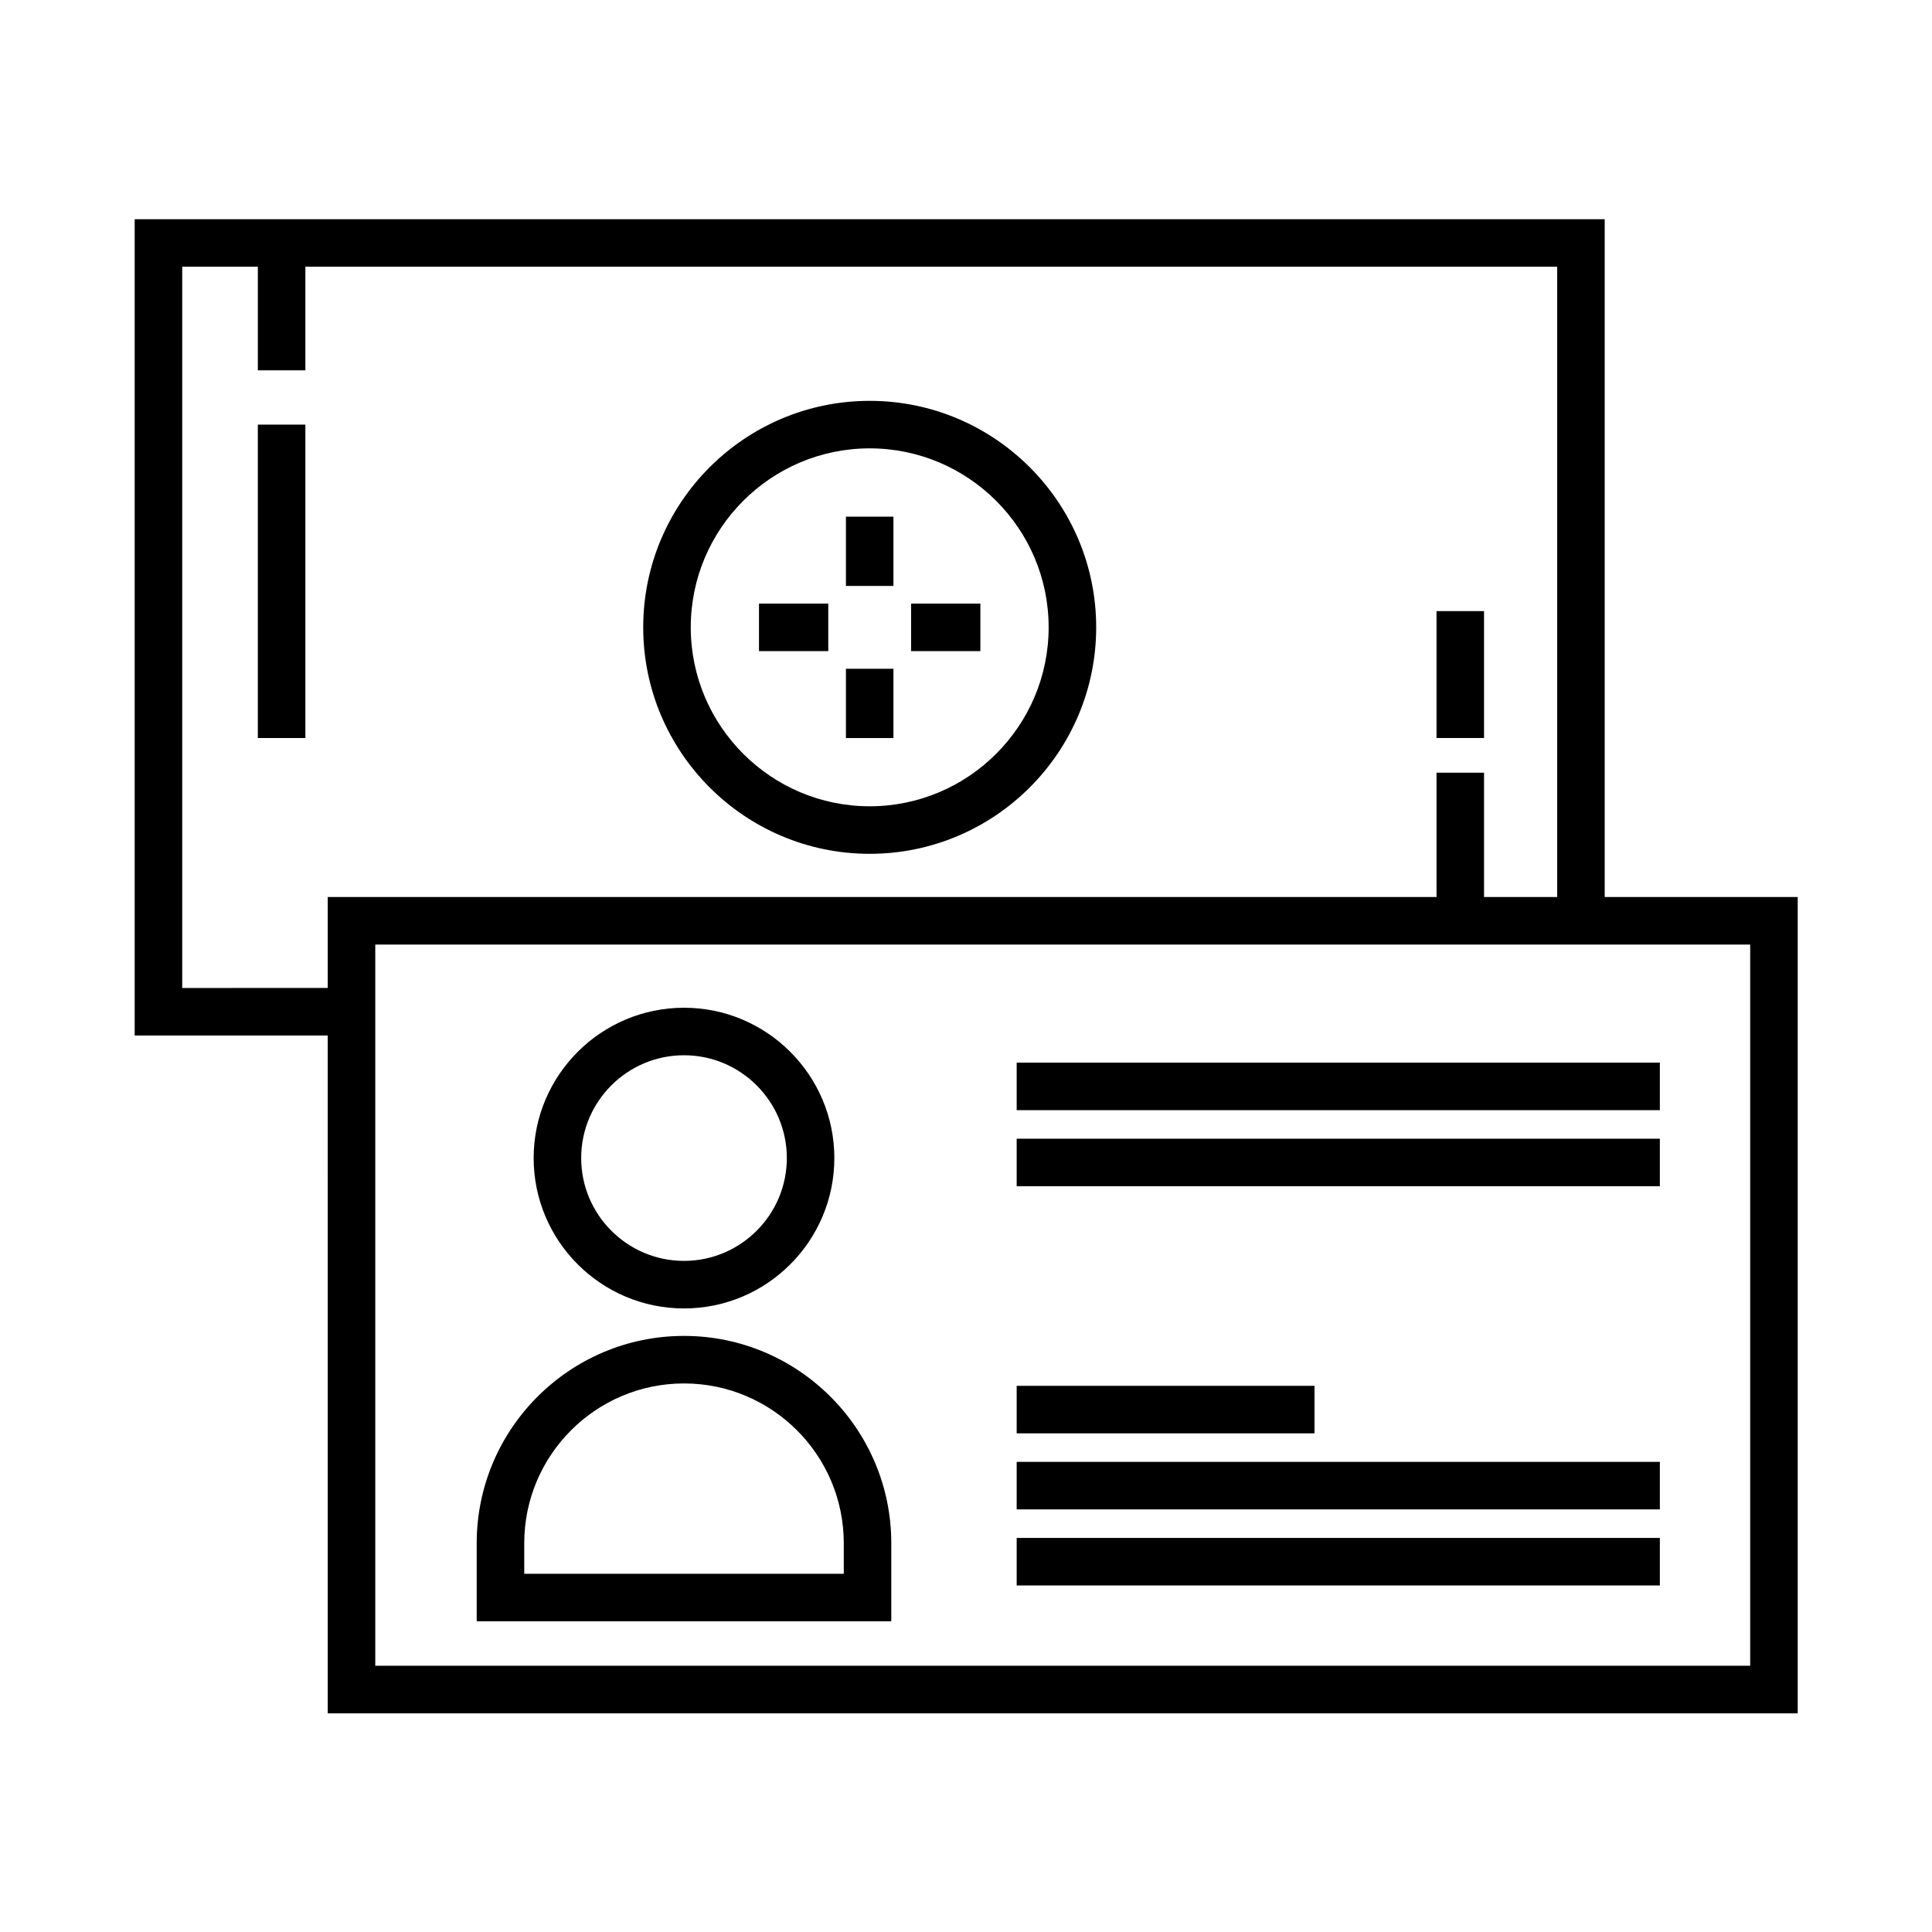
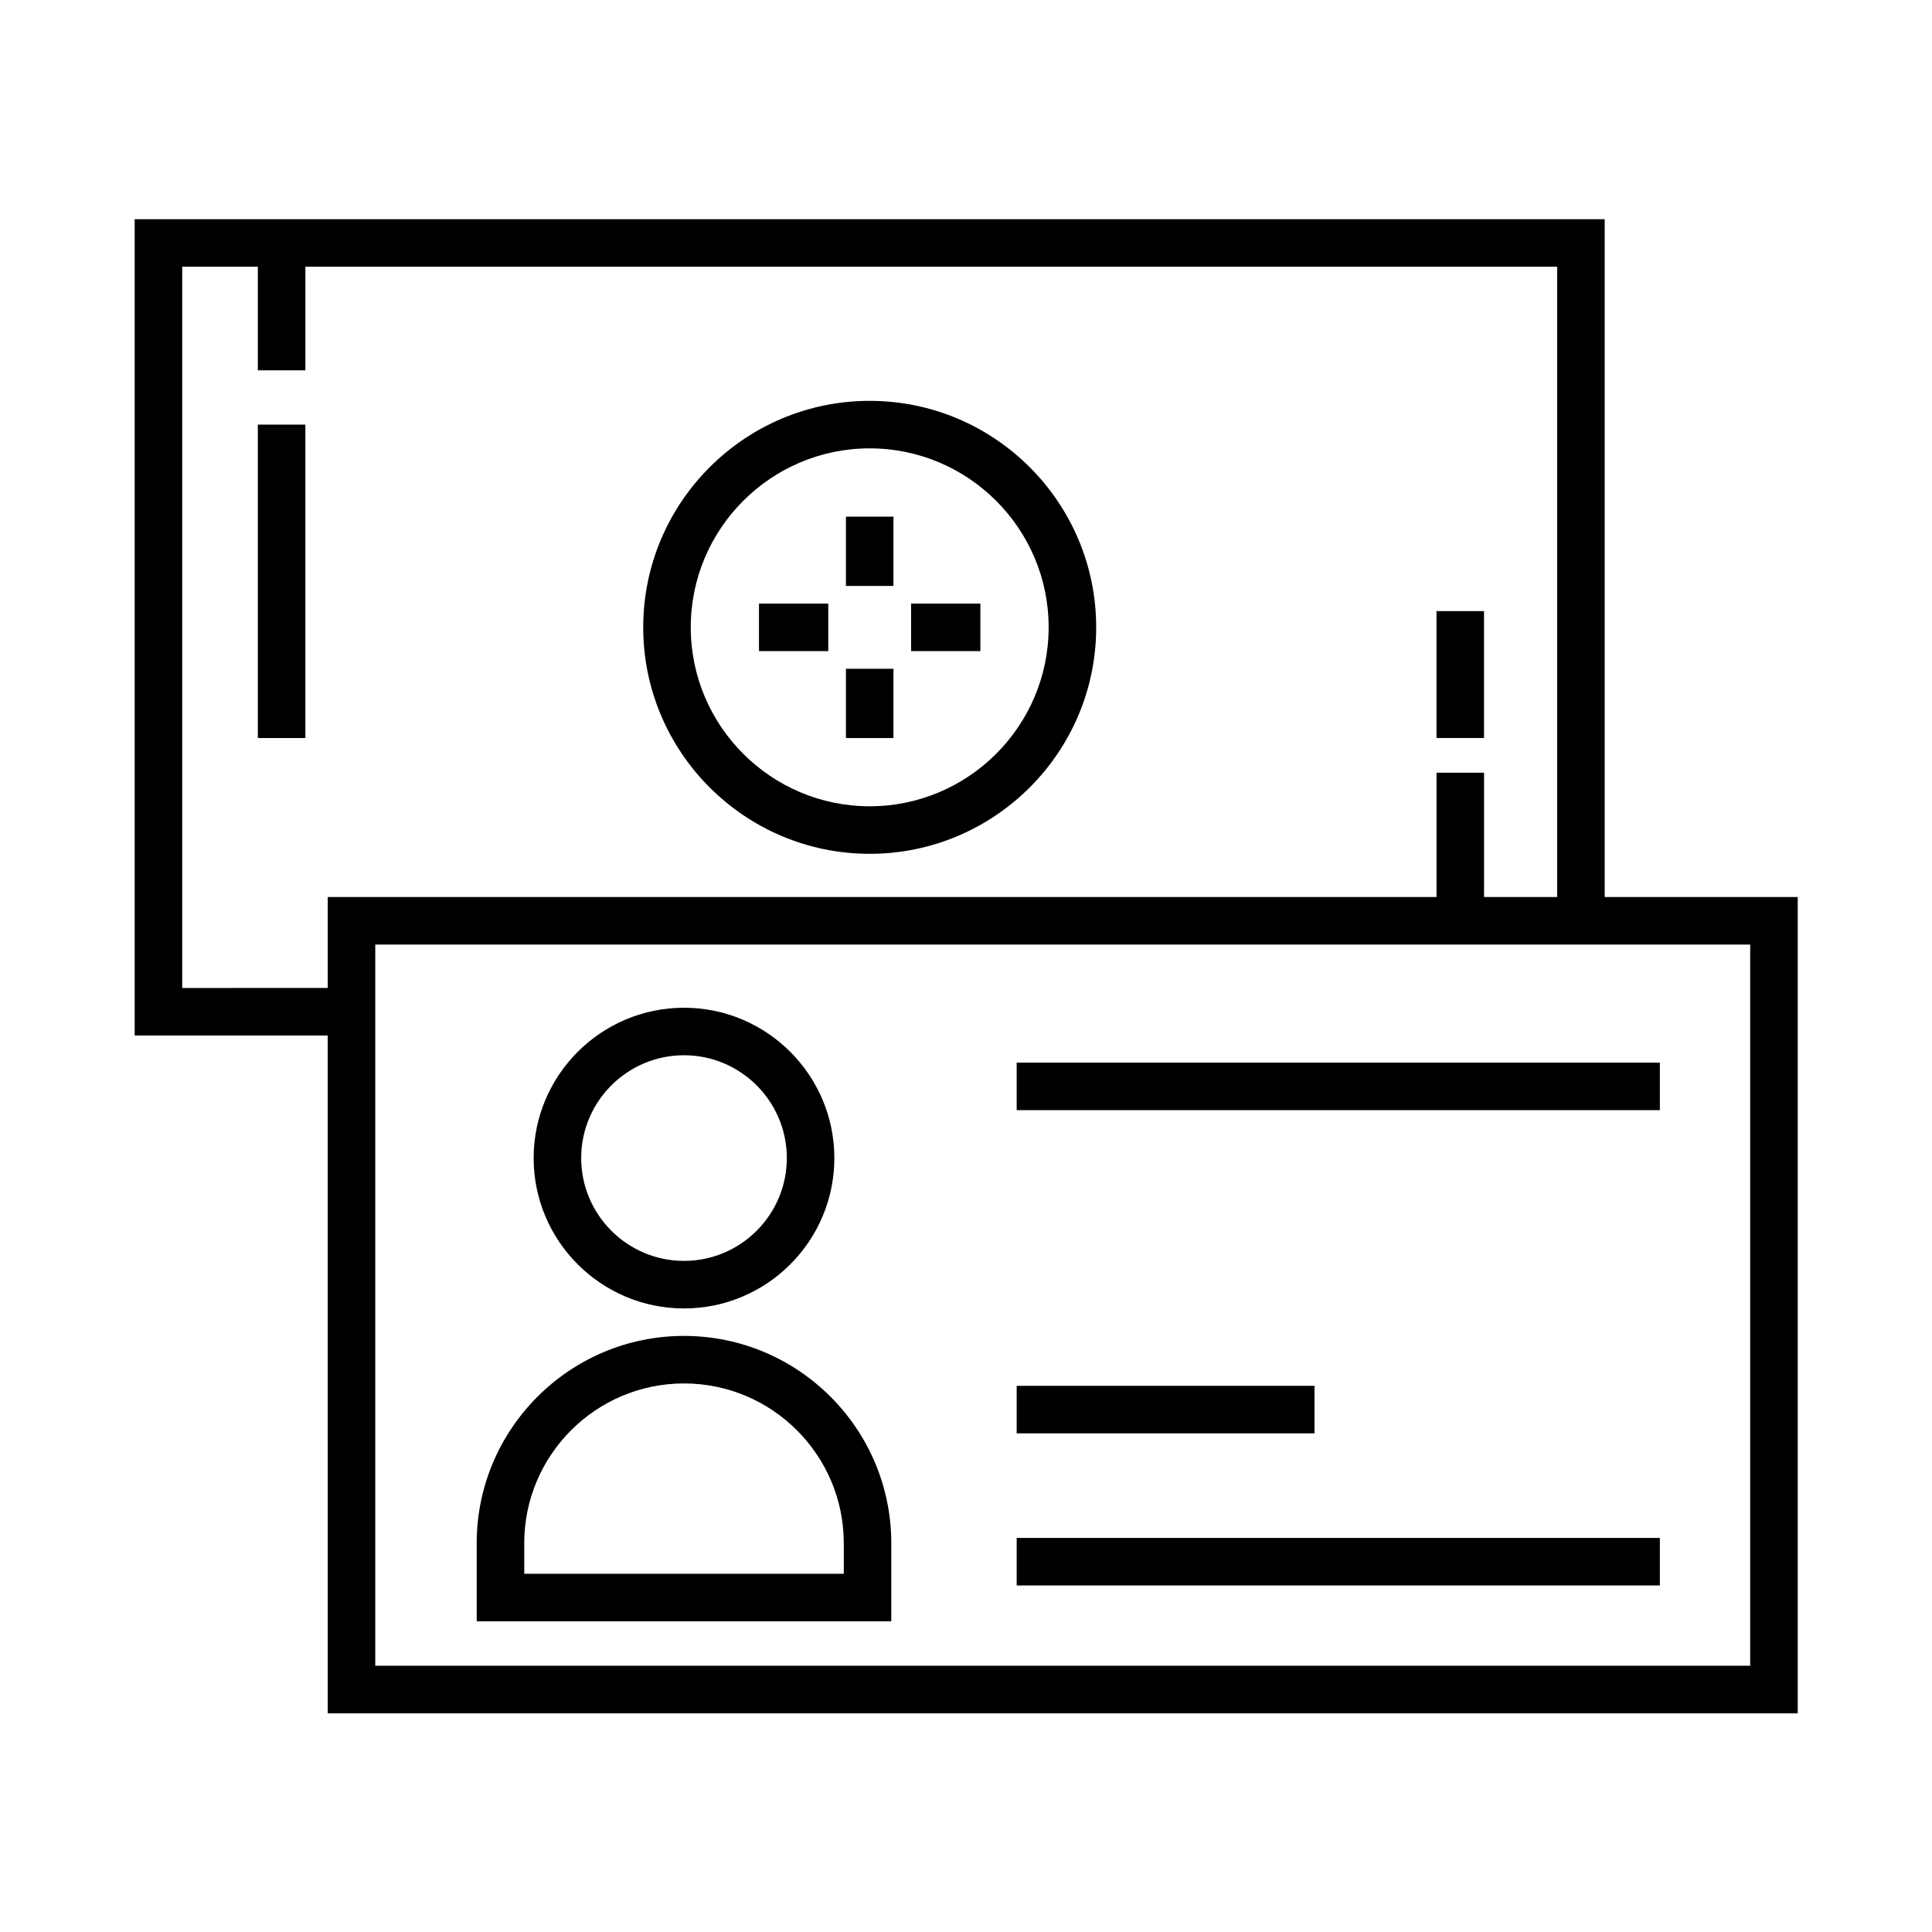
<svg xmlns="http://www.w3.org/2000/svg" fill="#000000" width="800px" height="800px" version="1.1" viewBox="144 144 512 512">
  <g>
    <path d="m569.26 381.72v-179.63h-389.57v216.33h51.16l0.004 179.63h389.56v-216.33zm-376.97 24.105v-191.14h20.043v27.457h12.594v-27.457h331.74v167.03h-19.379v-32.938h-12.594v32.938h-293.84v24.105zm415.53 179.62h-364.37v-191.13h364.37z" />
    <path d="m325.27 490.75c21.973 0 39.84-17.875 39.84-39.848 0-21.965-17.871-39.84-39.84-39.84-21.973 0-39.848 17.875-39.848 39.84 0 21.973 17.875 39.848 39.848 39.848zm0-67.098c15.023 0 27.246 12.223 27.246 27.246 0 15.023-12.223 27.25-27.246 27.25-15.023 0-27.25-12.227-27.25-27.25-0.004-15.023 12.219-27.246 27.25-27.246z" />
    <path d="m380.2 552.96c0-30.289-24.645-54.93-54.934-54.93s-54.934 24.645-54.934 54.93v20.695h109.87zm-12.594 8.105h-84.676v-8.102c0-23.348 18.992-42.336 42.34-42.336 23.348 0 42.34 18.992 42.34 42.336v8.102z" />
    <path d="m413.43 425.61h170.45v12.594h-170.45z" />
-     <path d="m413.43 445.77h170.45v12.594h-170.45z" />
    <path d="m413.43 511.26h78.926v12.594h-78.926z" />
-     <path d="m413.43 531.41h170.45v12.594h-170.45z" />
+     <path d="m413.43 531.41h170.45h-170.45z" />
    <path d="m413.43 551.57h170.45v12.594h-170.45z" />
    <path d="m374.48 370.27c33.094 0 60.02-26.922 60.02-60.02 0-33.094-26.922-60.02-60.02-60.02-33.094 0-60.02 26.922-60.02 60.02s26.922 60.02 60.02 60.02zm0-107.45c26.148 0 47.422 21.277 47.422 47.422 0 26.148-21.273 47.43-47.422 47.43-26.148 0-47.422-21.277-47.422-47.422-0.004-26.152 21.273-47.43 47.422-47.43z" />
    <path d="m368.18 280.92h12.594v18.359h-12.594z" />
    <path d="m368.18 321.23h12.594v18.359h-12.594z" />
    <path d="m385.45 303.96h18.359v12.594h-18.359z" />
    <path d="m345.14 303.96h18.359v12.594h-18.359z" />
    <path d="m212.33 256.53h12.594v83.055h-12.594z" />
    <path d="m524.69 305.95h12.594v33.629h-12.594z" />
  </g>
</svg>